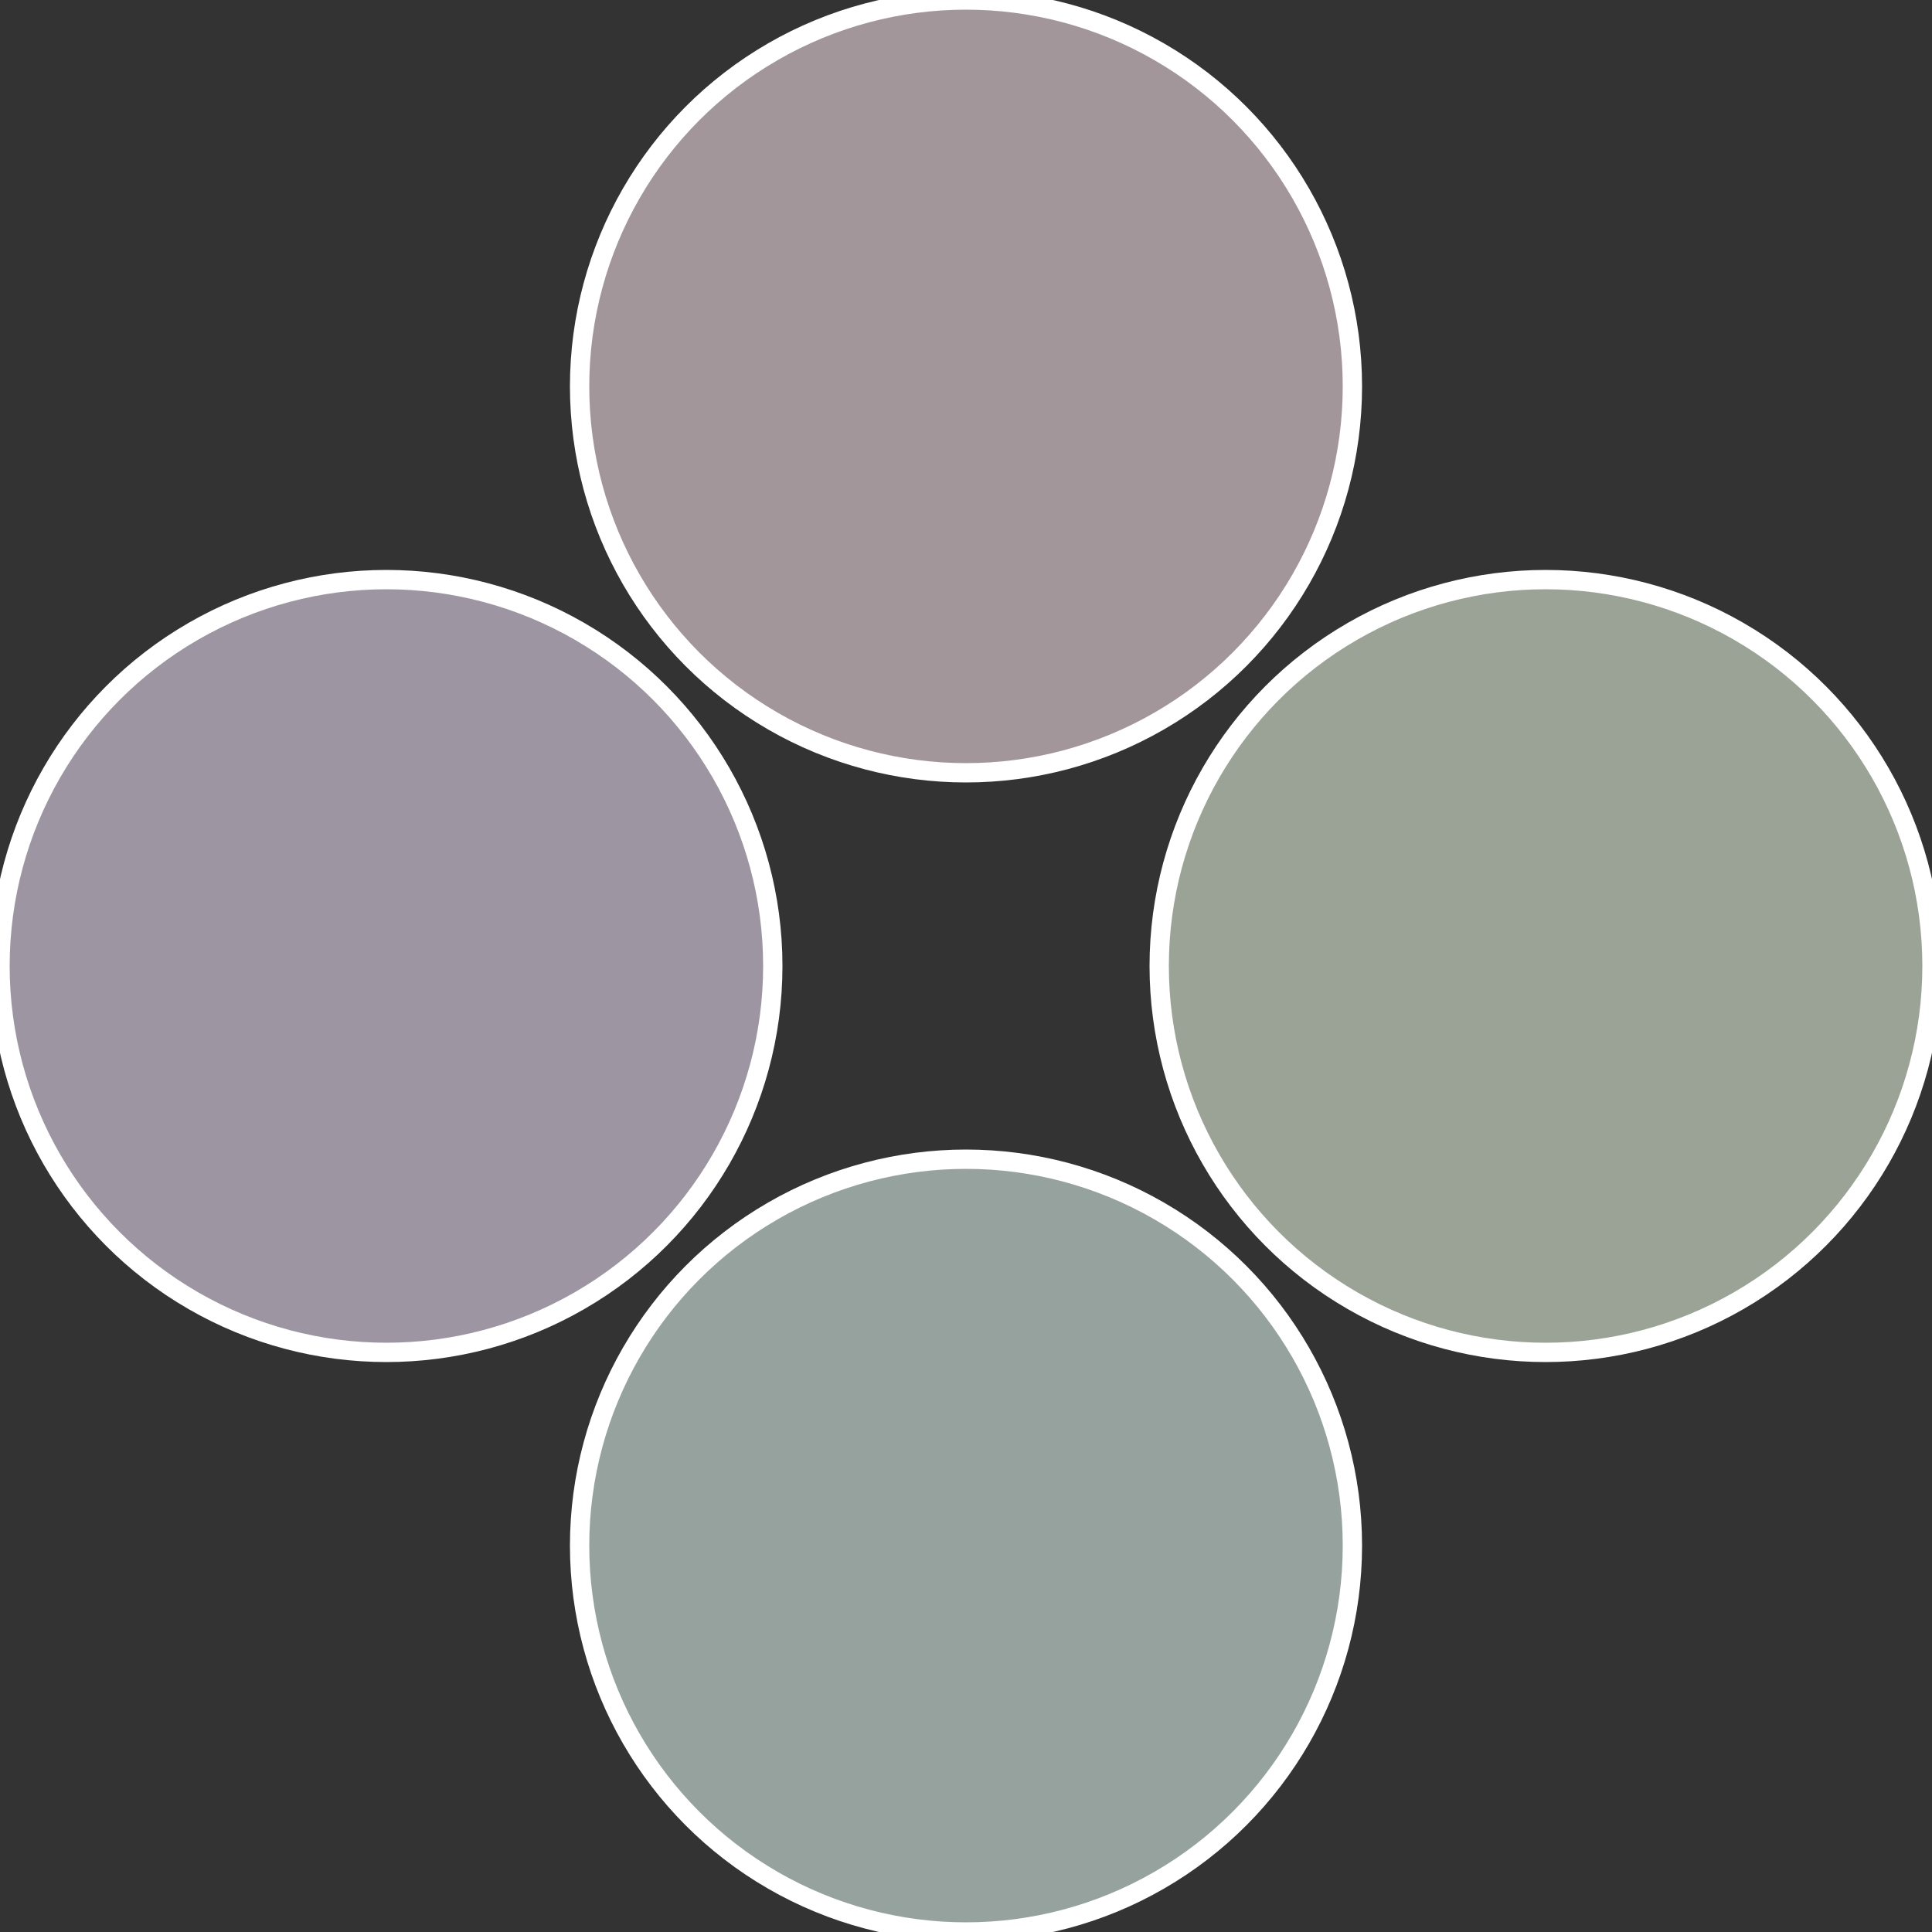
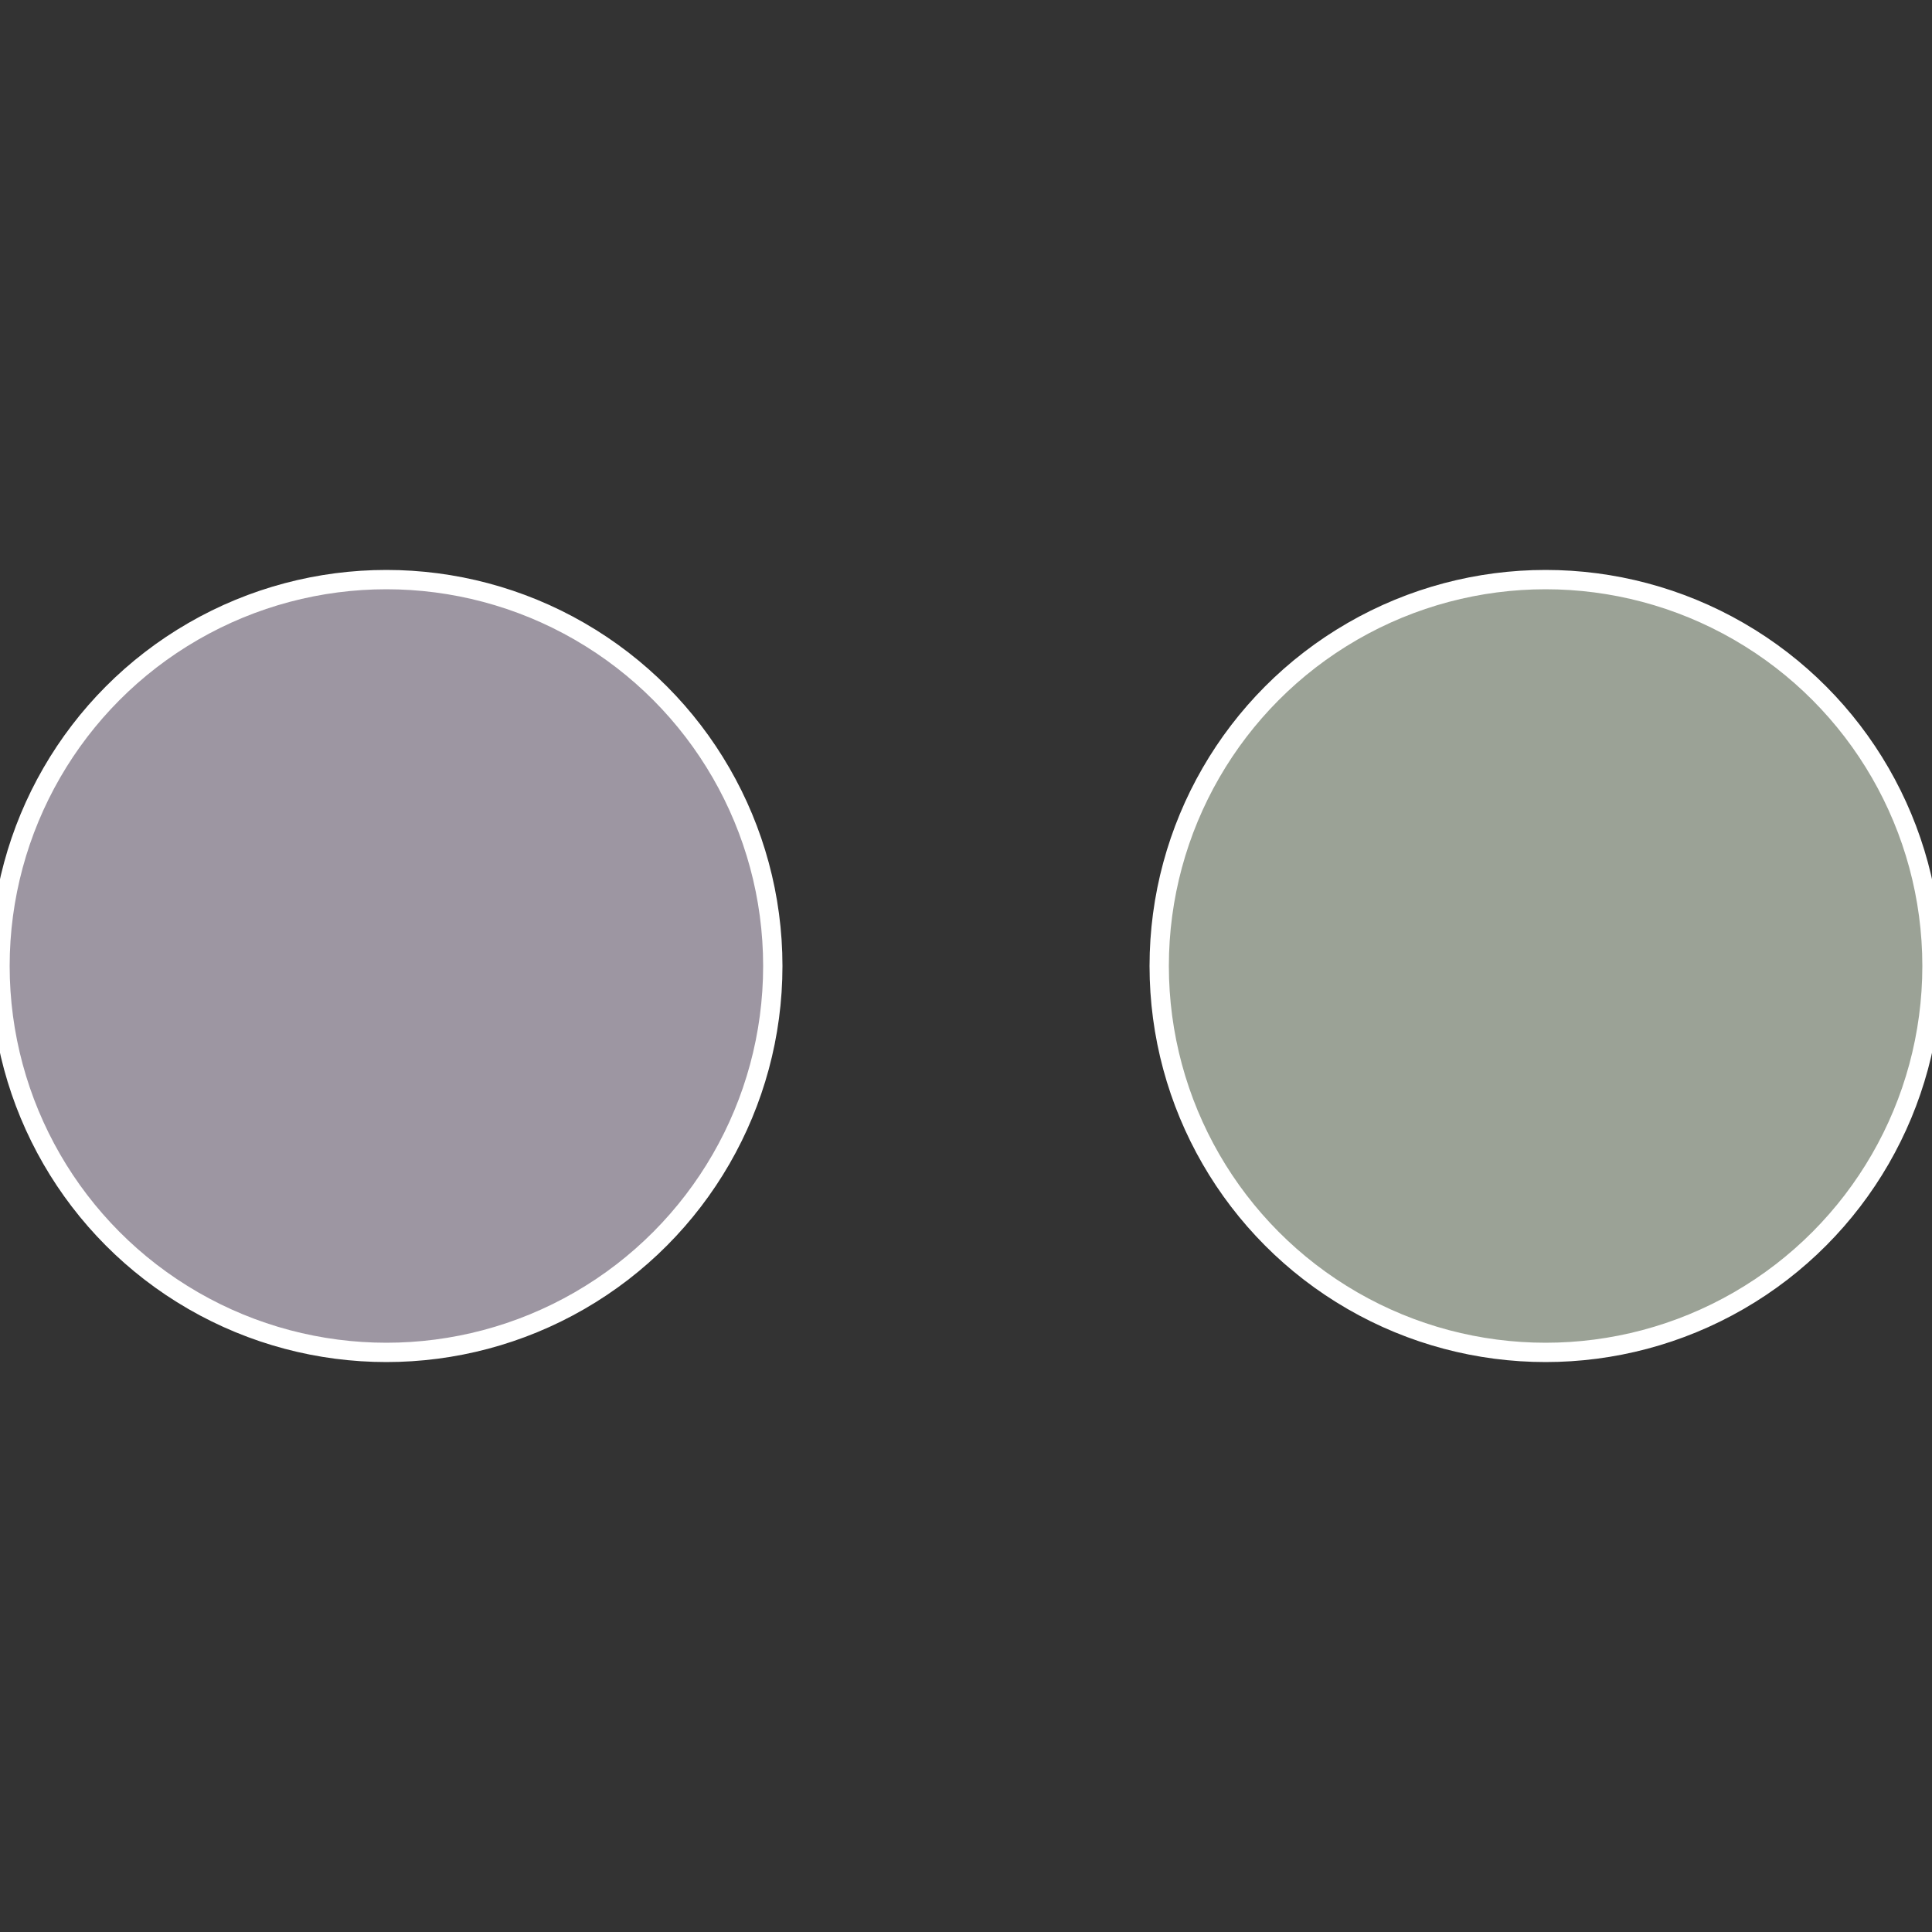
<svg xmlns="http://www.w3.org/2000/svg" width="500" height="500" viewBox="-1 -1 2 2">
  <rect x="-1" y="-1" width="2" height="2" fill="#333333" stroke="none" />
  <circle cx="0.6" cy="0" r="0.4" fill="#9ba296" stroke="#fff" stroke-width="1%" />
-   <circle cx="3.6739403974421E-17" cy="0.6" r="0.4" fill="#96a29d" stroke="#fff" stroke-width="1%" />
  <circle cx="-0.6" cy="7.3478807948841E-17" r="0.4" fill="#9d96a2" stroke="#fff" stroke-width="1%" />
-   <circle cx="-1.1021821192326E-16" cy="-0.6" r="0.4" fill="#a2969b" stroke="#fff" stroke-width="1%" />
</svg>